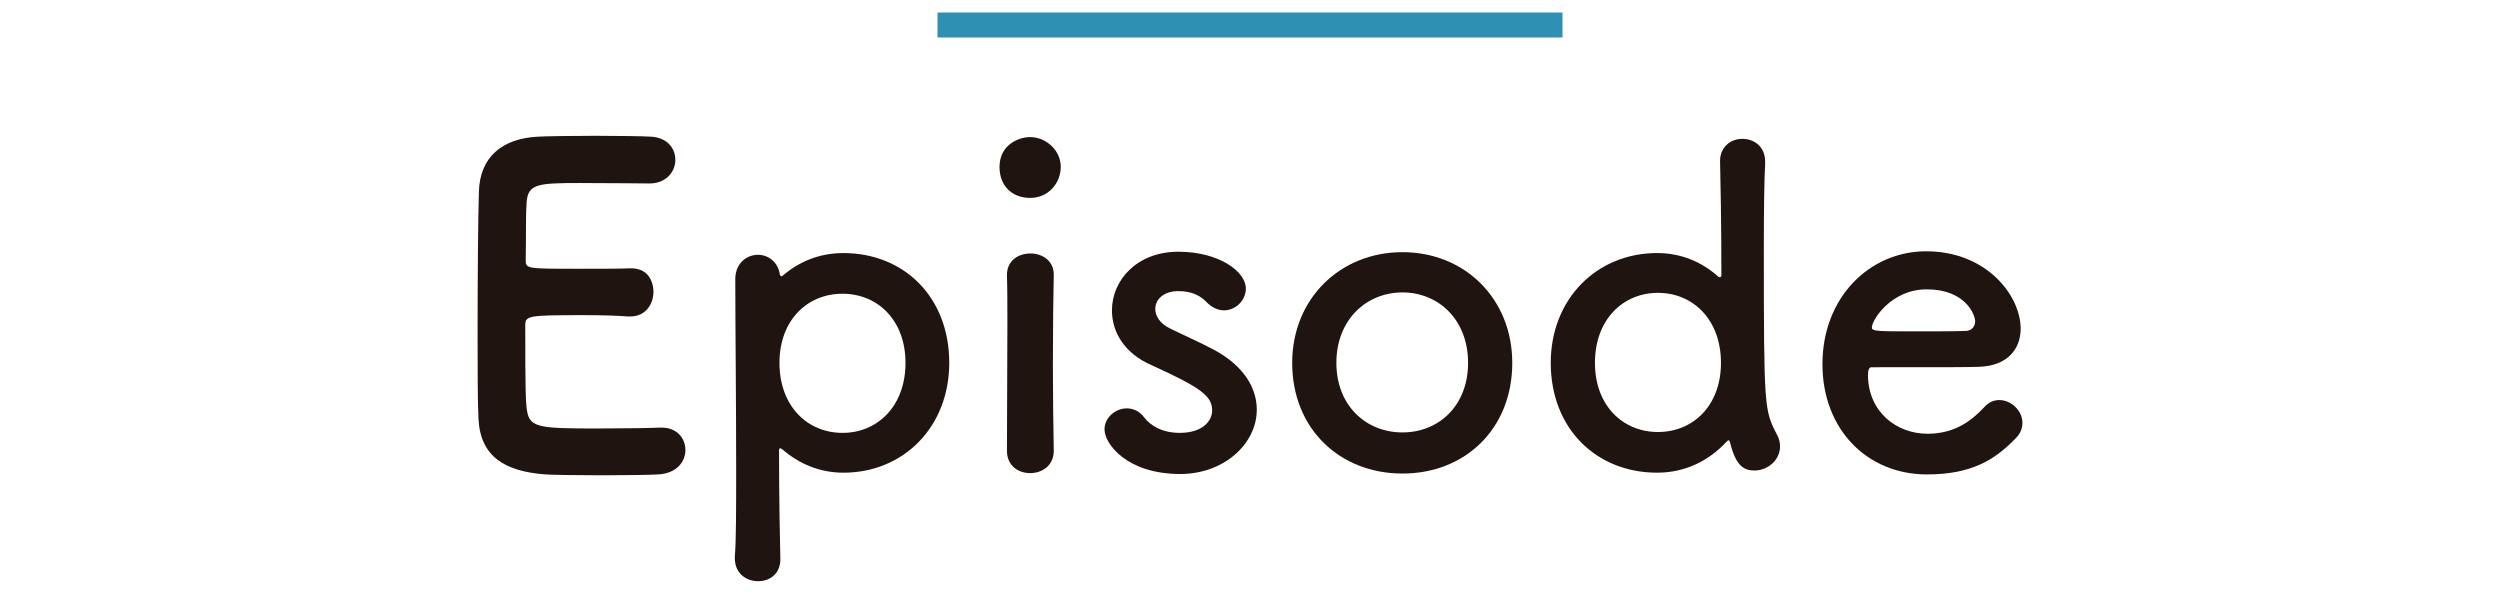
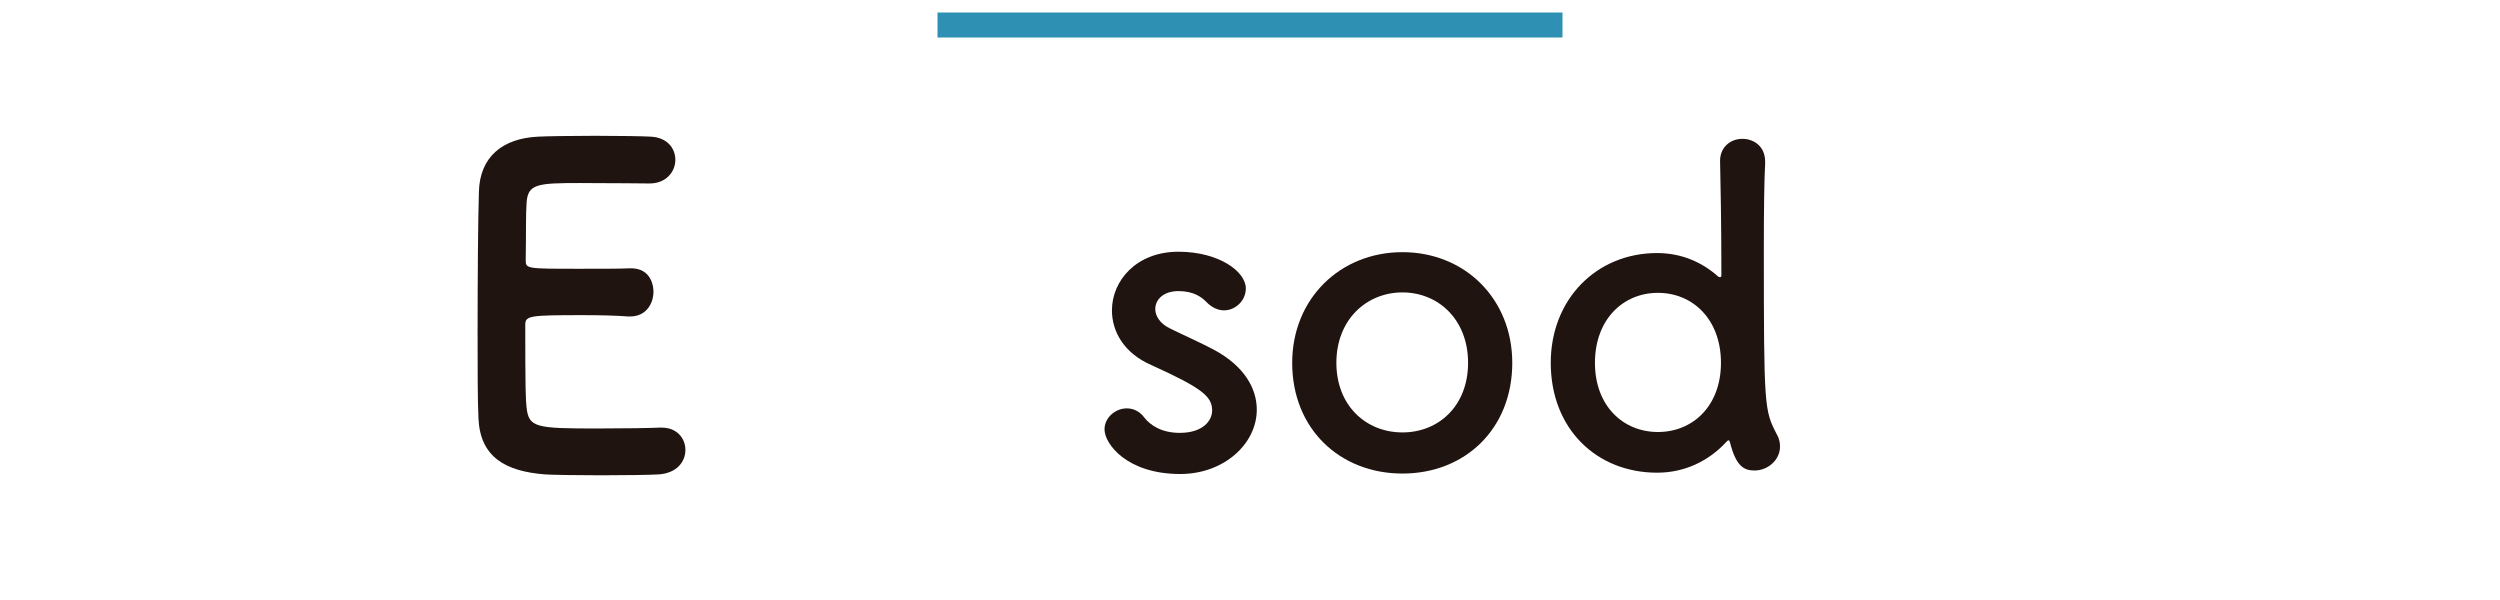
<svg xmlns="http://www.w3.org/2000/svg" viewBox="0 0 200 48">
  <defs>
    <style>.e{fill:#2e91b4;}.f{fill:#201410;}.g{fill:none;}</style>
  </defs>
  <g id="a" />
  <g id="b">
    <g id="c">
      <g id="d">
-         <rect class="g" width="200" height="48" />
        <g>
          <g>
            <path class="f" d="M46.468,14.642c-3.5,0-4.235,.069-4.341,1.575-.07,.84-.035,2.555-.07,4.585,0,.7,.035,.7,4.34,.7,1.61,0,3.291,0,3.92-.035,1.96-.104,1.96,1.75,1.96,1.855,0,1.015-.63,1.995-1.855,1.995h-.175c-.875-.07-2.205-.105-3.535-.105-4.341,0-4.691,.035-4.691,.771,0,5.216,.035,6.021,.105,6.615,.175,1.61,.735,1.681,5.671,1.681,2.065,0,4.305-.035,4.971-.07h.175c1.225,0,1.89,.875,1.89,1.785,0,.945-.7,1.891-2.205,1.961-.455,.034-2.485,.069-4.516,.069-1.995,0-4.025-.035-4.48-.069-3.22-.245-5.215-1.4-5.355-4.48-.07-1.471-.07-4.061-.07-6.896,0-4.271,.035-9.03,.105-11.235,.07-2.801,1.89-4.271,4.725-4.411,.63-.035,2.625-.069,4.585-.069,1.996,0,3.92,.034,4.446,.069,1.33,.07,1.96,.945,1.96,1.855,0,.945-.735,1.89-2.065,1.89,0,0-3.116-.034-5.496-.034Z" />
-             <path class="f" d="M62.498,22.098c.035,0,.07,0,.105-.034,1.295-1.12,2.94-1.82,4.866-1.82,4.83,0,8.471,3.5,8.471,8.785,0,5.111-3.641,8.786-8.471,8.786-1.925,0-3.571-.735-4.866-1.855-.07-.034-.14-.104-.175-.104-.07,0-.105,.07-.105,.21,0,3.851,.07,7.176,.105,8.611,.035,1.085-.7,1.819-1.785,1.819-.945,0-1.855-.63-1.855-1.819v-.176c.105-1.26,.105-3.885,.105-6.966,0-5.285-.07-11.866-.07-15.191,0-1.295,.91-1.96,1.82-1.96,.805,0,1.61,.561,1.75,1.61,.035,.07,.07,.104,.105,.104Zm9.941,6.931c0-3.43-2.24-5.53-5.041-5.53s-5.041,2.101-5.041,5.53c0,3.466,2.24,5.601,5.041,5.601s5.041-2.135,5.041-5.601Z" />
-             <path class="f" d="M79.961,13.347c0-1.715,1.47-2.38,2.45-2.38,1.26,0,2.45,1.05,2.45,2.38,0,1.261-.945,2.485-2.45,2.485-1.365,0-2.45-.875-2.45-2.485Zm2.45,24.503c-.945,0-1.855-.595-1.855-1.785,0-2.905,.035-6.896,.035-10.081,0-1.575,0-2.976-.035-3.92-.035-1.155,.84-1.786,1.89-1.786,.91,0,1.855,.561,1.855,1.681v.07c-.035,1.435-.07,4.2-.07,7.141,0,2.415,.035,4.9,.07,6.825v.07c0,1.19-.945,1.785-1.89,1.785Z" />
            <path class="f" d="M94.417,37.92c-4.271,0-6.056-2.415-6.056-3.57,0-.945,.875-1.681,1.785-1.681,.49,0,1.015,.21,1.4,.735,.49,.63,1.4,1.225,2.835,1.225,1.855,0,2.59-.979,2.59-1.785,0-1.12-.77-1.785-4.866-3.64-2.17-.945-3.15-2.66-3.15-4.376,0-2.38,1.96-4.69,5.321-4.69,3.22,0,5.391,1.575,5.391,2.94,0,.945-.805,1.75-1.75,1.75-.455,0-.98-.21-1.435-.7-.35-.35-.98-.84-2.205-.84-1.19,0-1.855,.665-1.855,1.436,0,.524,.35,1.154,1.155,1.54,.91,.455,2.485,1.155,3.535,1.715,2.416,1.295,3.431,3.08,3.431,4.796,0,2.73-2.625,5.146-6.125,5.146Z" />
            <path class="f" d="M103.375,29.028c0-5.11,3.815-8.855,8.821-8.855s8.786,3.745,8.786,8.855c0,5.286-3.781,8.856-8.786,8.856s-8.821-3.57-8.821-8.856Zm14.071,0c0-3.465-2.38-5.635-5.25-5.635s-5.286,2.17-5.286,5.635c0,3.431,2.381,5.566,5.286,5.566s5.25-2.136,5.25-5.566Z" />
            <path class="f" d="M140.372,37.64c-.805,0-1.47-.28-1.96-2.205-.035-.141-.07-.21-.14-.21-.035,0-.105,.069-.176,.14-1.364,1.471-3.255,2.45-5.53,2.45-4.83,0-8.506-3.5-8.506-8.786,0-5.11,3.676-8.785,8.506-8.785,1.96,0,3.605,.734,4.9,1.89,.035,.035,.105,.035,.141,.035,.069,0,.104-.035,.104-.14,0-4.061-.069-7.631-.104-9.102-.035-1.085,.77-1.82,1.785-1.82,.91,0,1.82,.596,1.82,1.82v.176c-.07,1.189-.105,3.675-.105,6.615,0,12.986,.035,13.092,1.05,15.052,.176,.314,.245,.63,.245,.945,0,1.12-1.015,1.925-2.03,1.925Zm-2.695-8.611c0-3.465-2.24-5.601-5.04-5.601s-5.041,2.136-5.041,5.601c0,3.431,2.24,5.531,5.041,5.531s5.04-2.101,5.04-5.531Z" />
-             <path class="f" d="M154.162,37.955c-4.796,0-8.366-3.605-8.366-8.821,0-5.355,3.78-9.031,8.296-9.031,4.83,0,7.561,3.535,7.561,6.196,0,1.645-1.085,2.975-3.325,3.045-1.085,.035-1.82,.035-8.611,.035-.21,0-.279,.28-.279,.665,.035,2.905,2.275,4.655,4.76,4.655,2.206,0,3.536-1.05,4.551-2.135,.351-.386,.771-.561,1.19-.561,.945,0,1.855,.84,1.855,1.82,0,.42-.141,.84-.525,1.226-1.681,1.75-3.57,2.905-7.105,2.905Zm3.85-12.252c0-.49-.734-2.555-3.885-2.555-2.836,0-4.376,2.45-4.376,3.045,0,.315,.351,.315,3.605,.315,1.436,0,3.011,0,3.956-.035,.42-.035,.699-.351,.699-.771Z" />
          </g>
          <rect class="e" x="75" y="1" width="50" height="2" />
        </g>
      </g>
    </g>
  </g>
</svg>